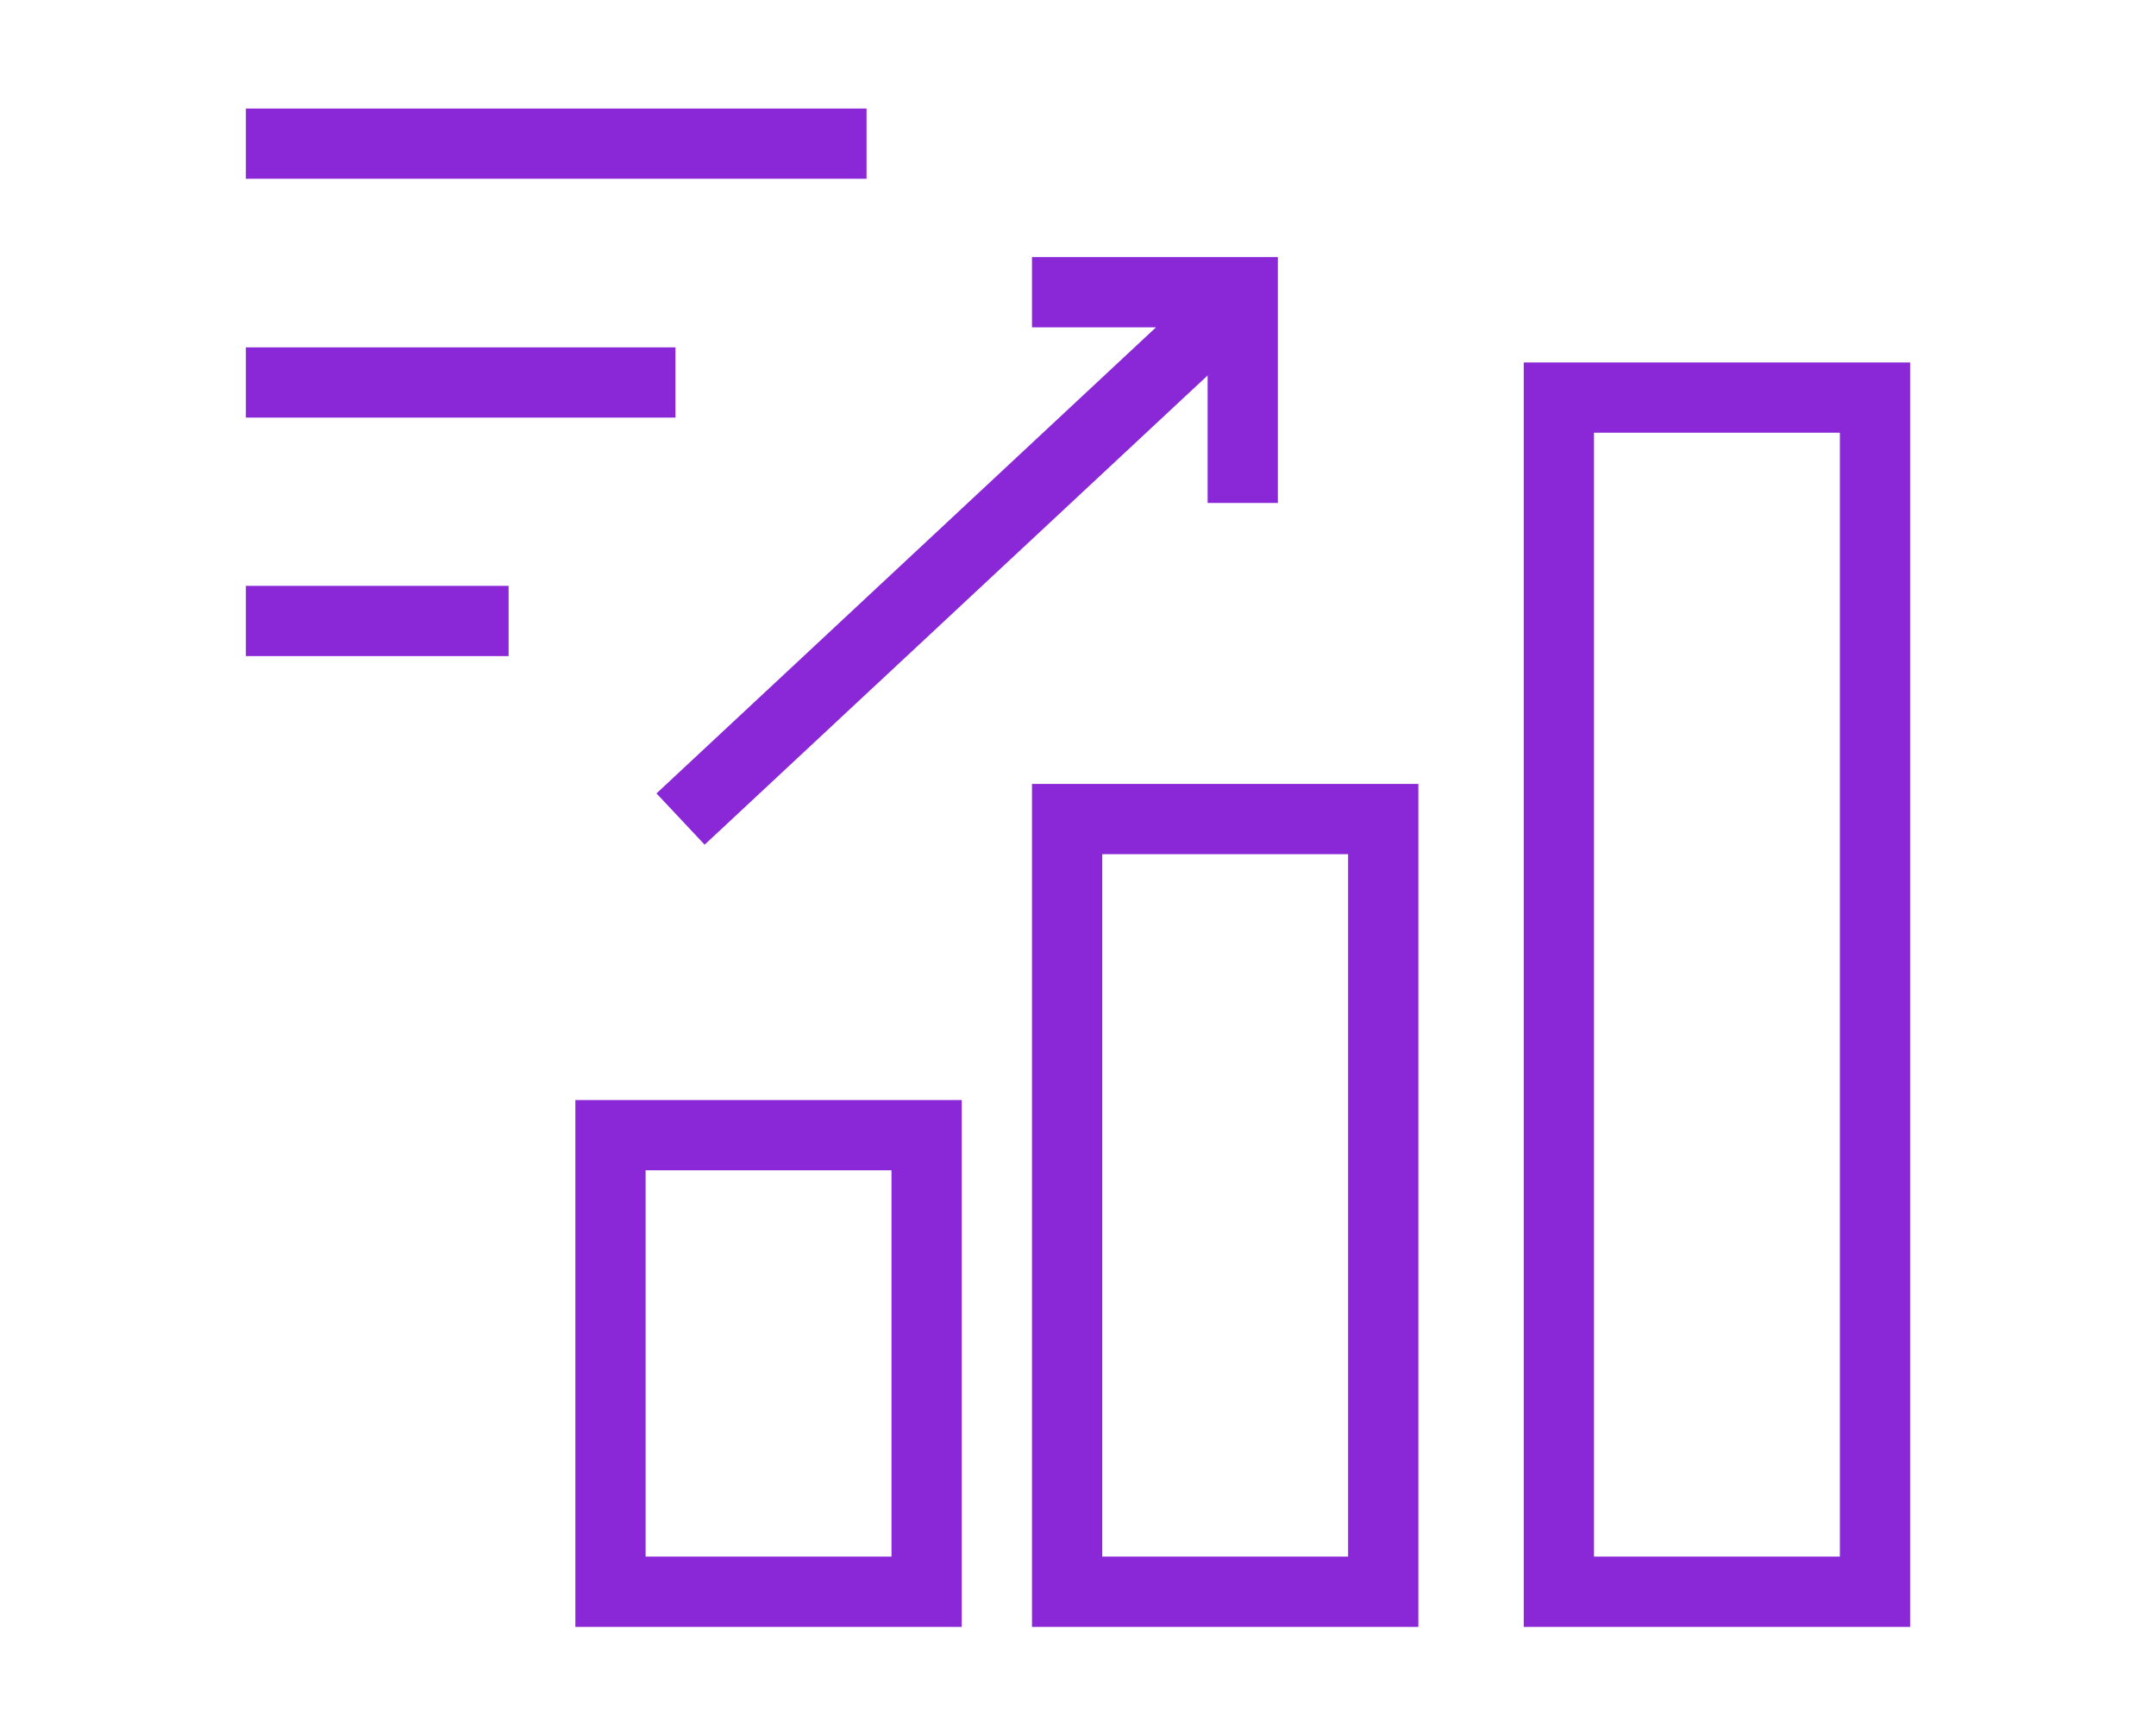
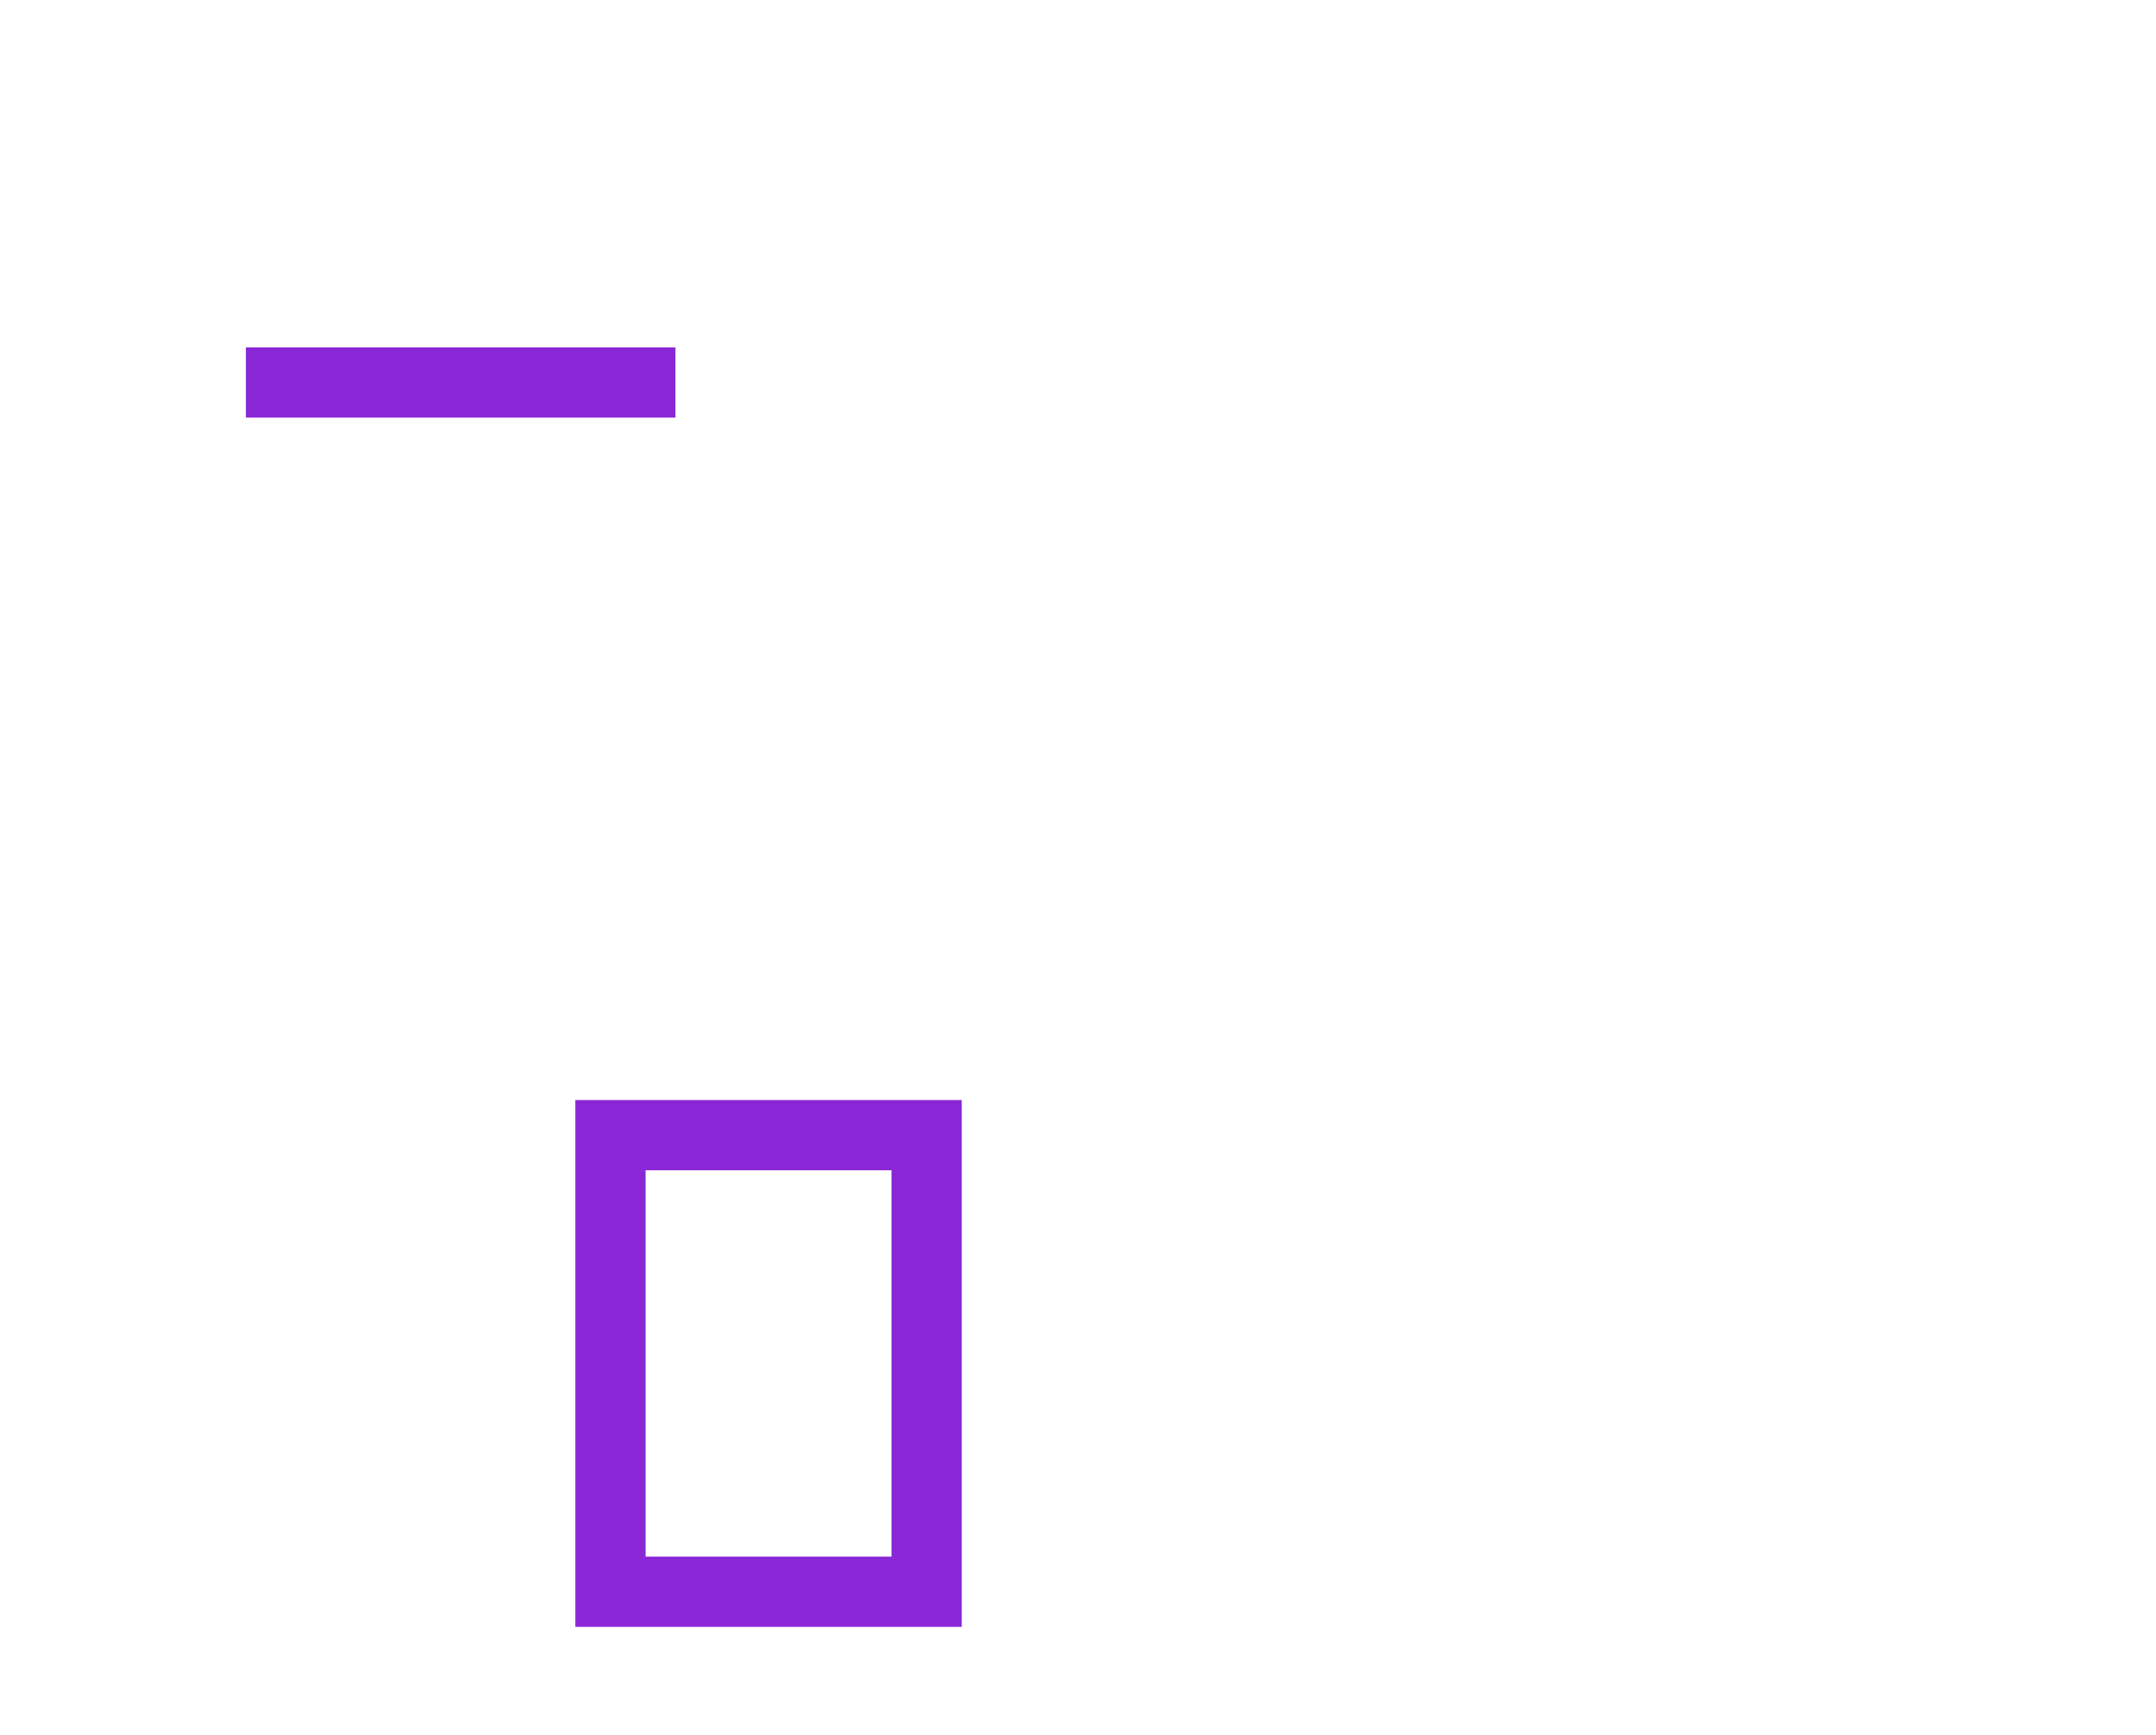
<svg xmlns="http://www.w3.org/2000/svg" version="1.1" id="Warstwa_1" x="0px" y="0px" viewBox="0 0 61.38 49.41" style="enable-background:new 0 0 61.38 49.41;" xml:space="preserve">
  <style type="text/css">
	.st0{fill:#8A28D7;}
</style>
  <g>
-     <rect x="7" y="3.09" class="st0" width="17.67" height="2" />
    <rect x="7" y="9.89" class="st0" width="12.23" height="2" />
-     <rect x="7" y="16.68" class="st0" width="7.48" height="2" />
    <path class="st0" d="M16.38,46.32h11v-15h-11V46.32z M18.38,33.32h7v11h-7V33.32z" />
-     <path class="st0" d="M29.38,46.32h11v-24h-11V46.32z M31.38,24.32h7v20h-7V24.32z" />
-     <path class="st0" d="M43.38,10.32v36h11v-36H43.38z M52.38,44.32h-7v-32h7V44.32z" />
-     <polygon class="st0" points="18.69,22.59 20.06,24.05 34.38,10.69 34.38,14.32 36.38,14.32 36.38,7.32 29.38,7.32 29.38,9.32    32.91,9.32  " />
  </g>
</svg>